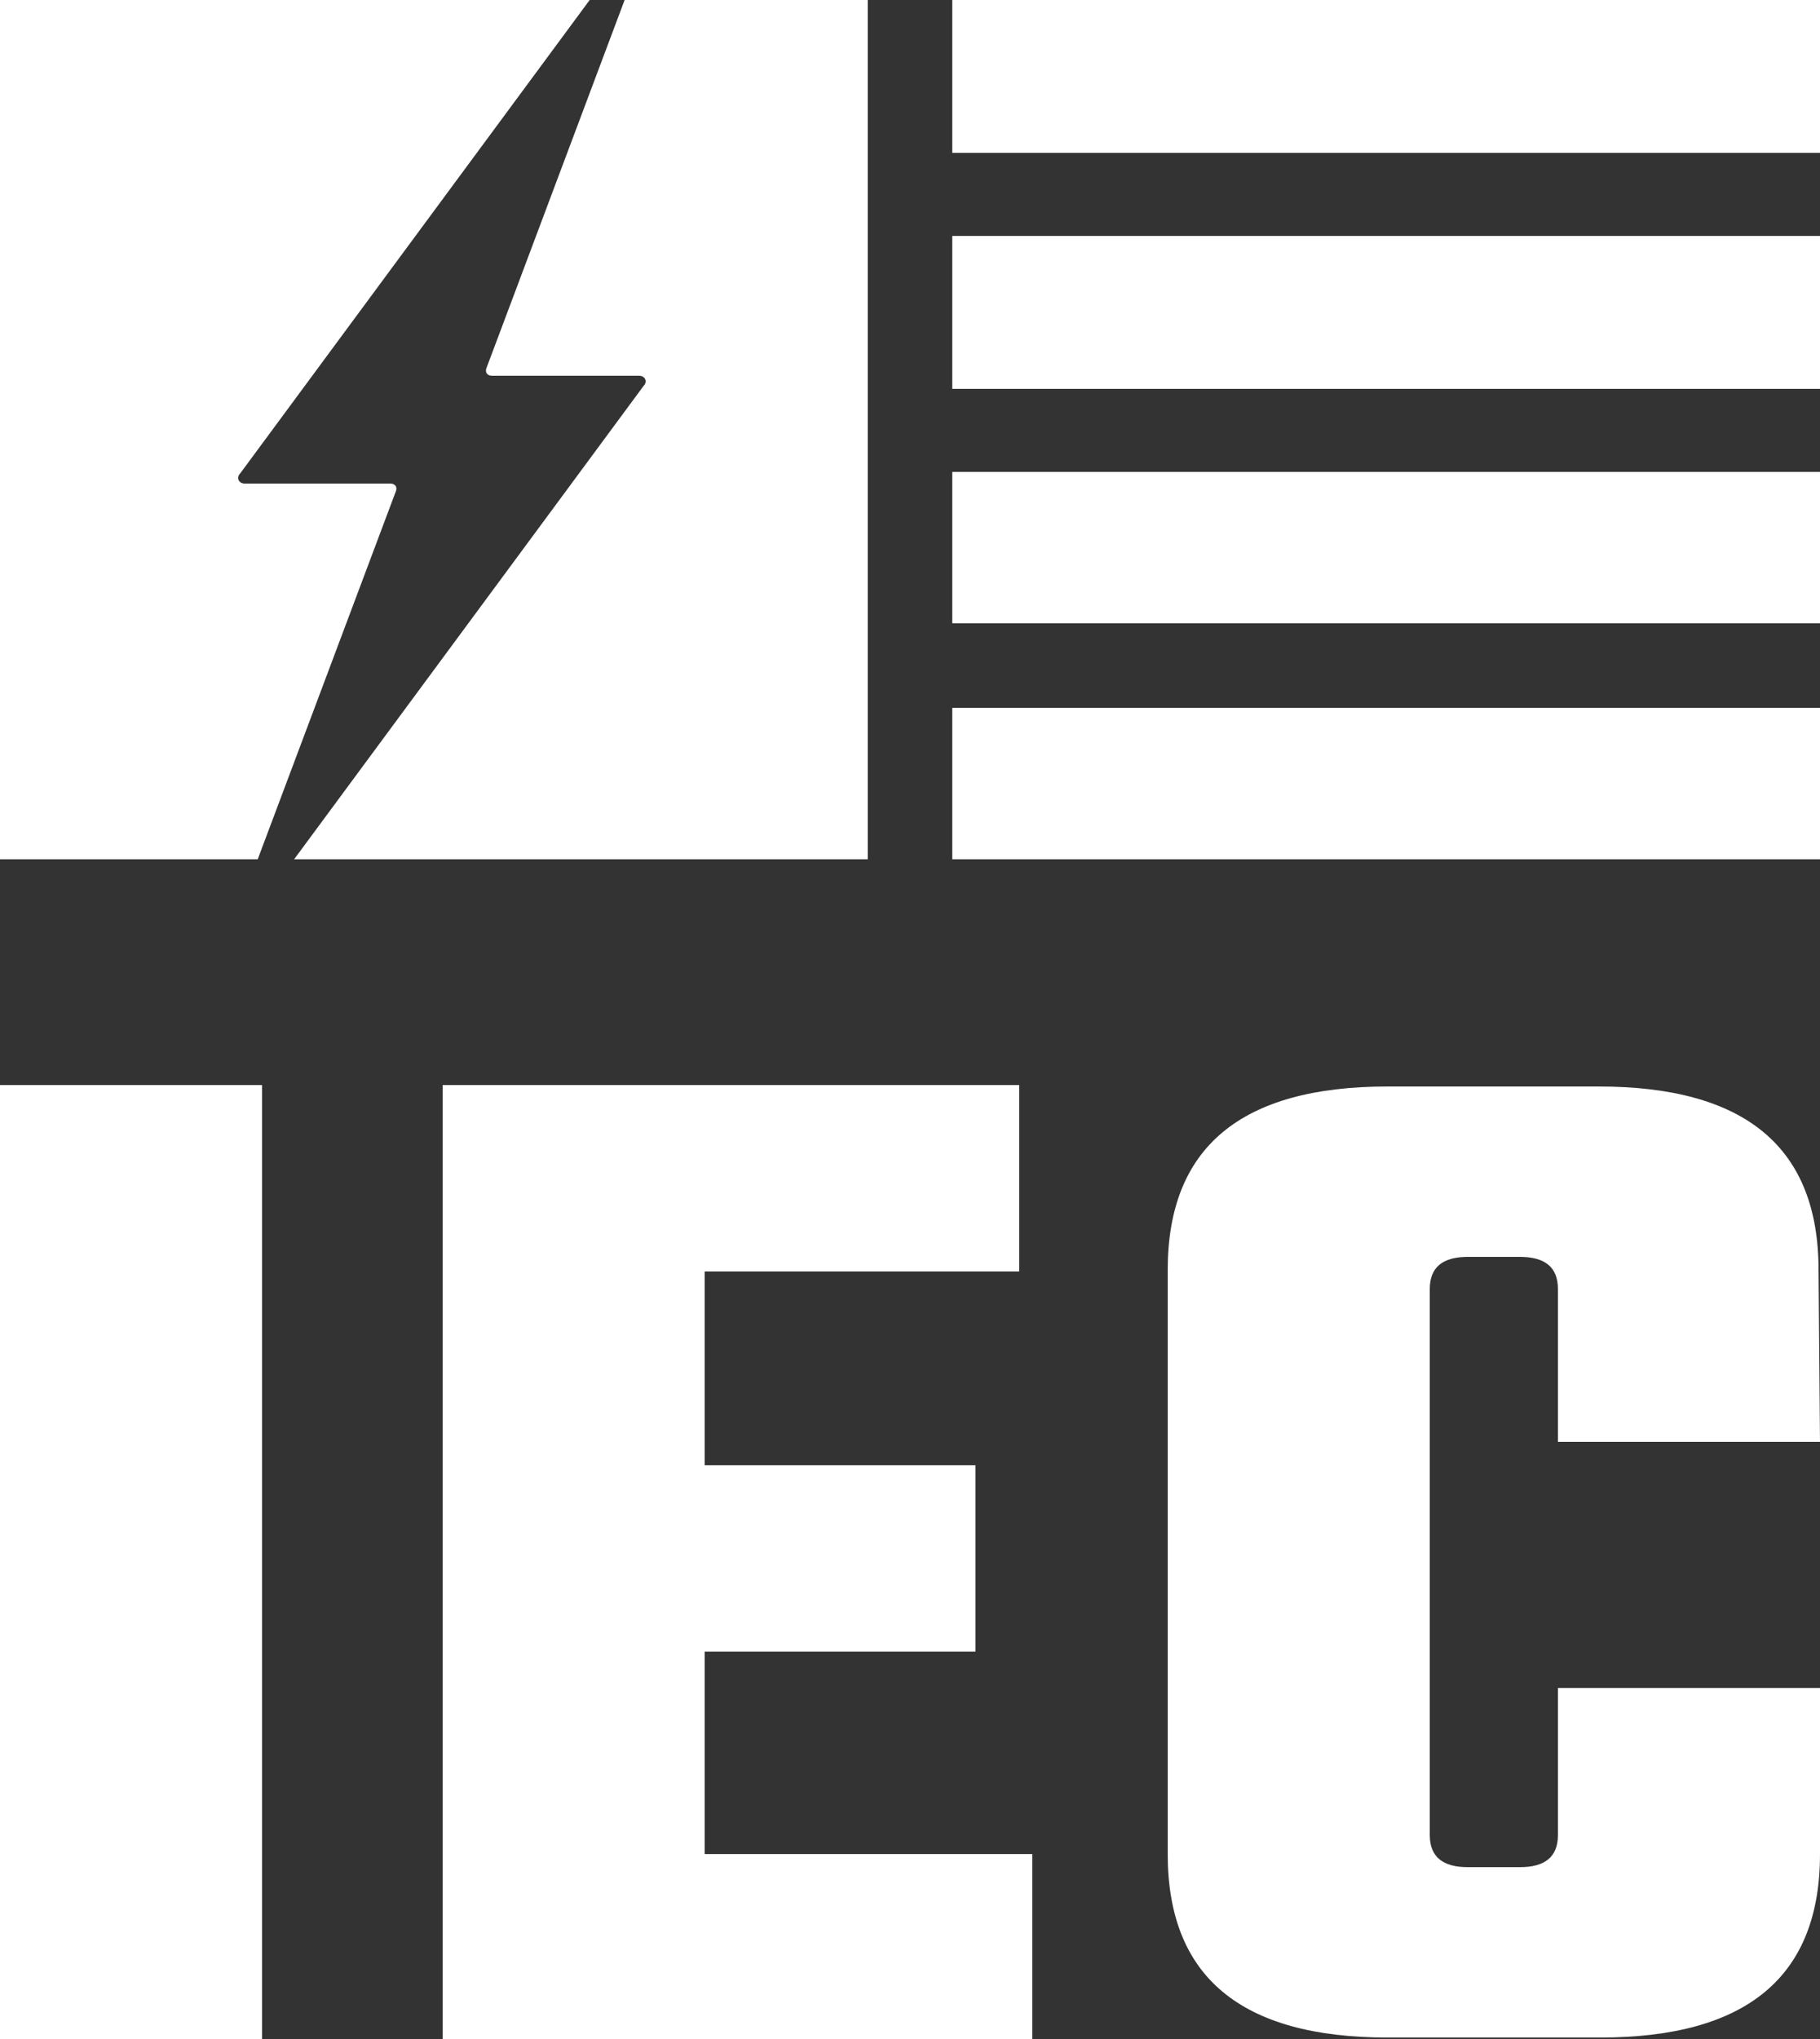
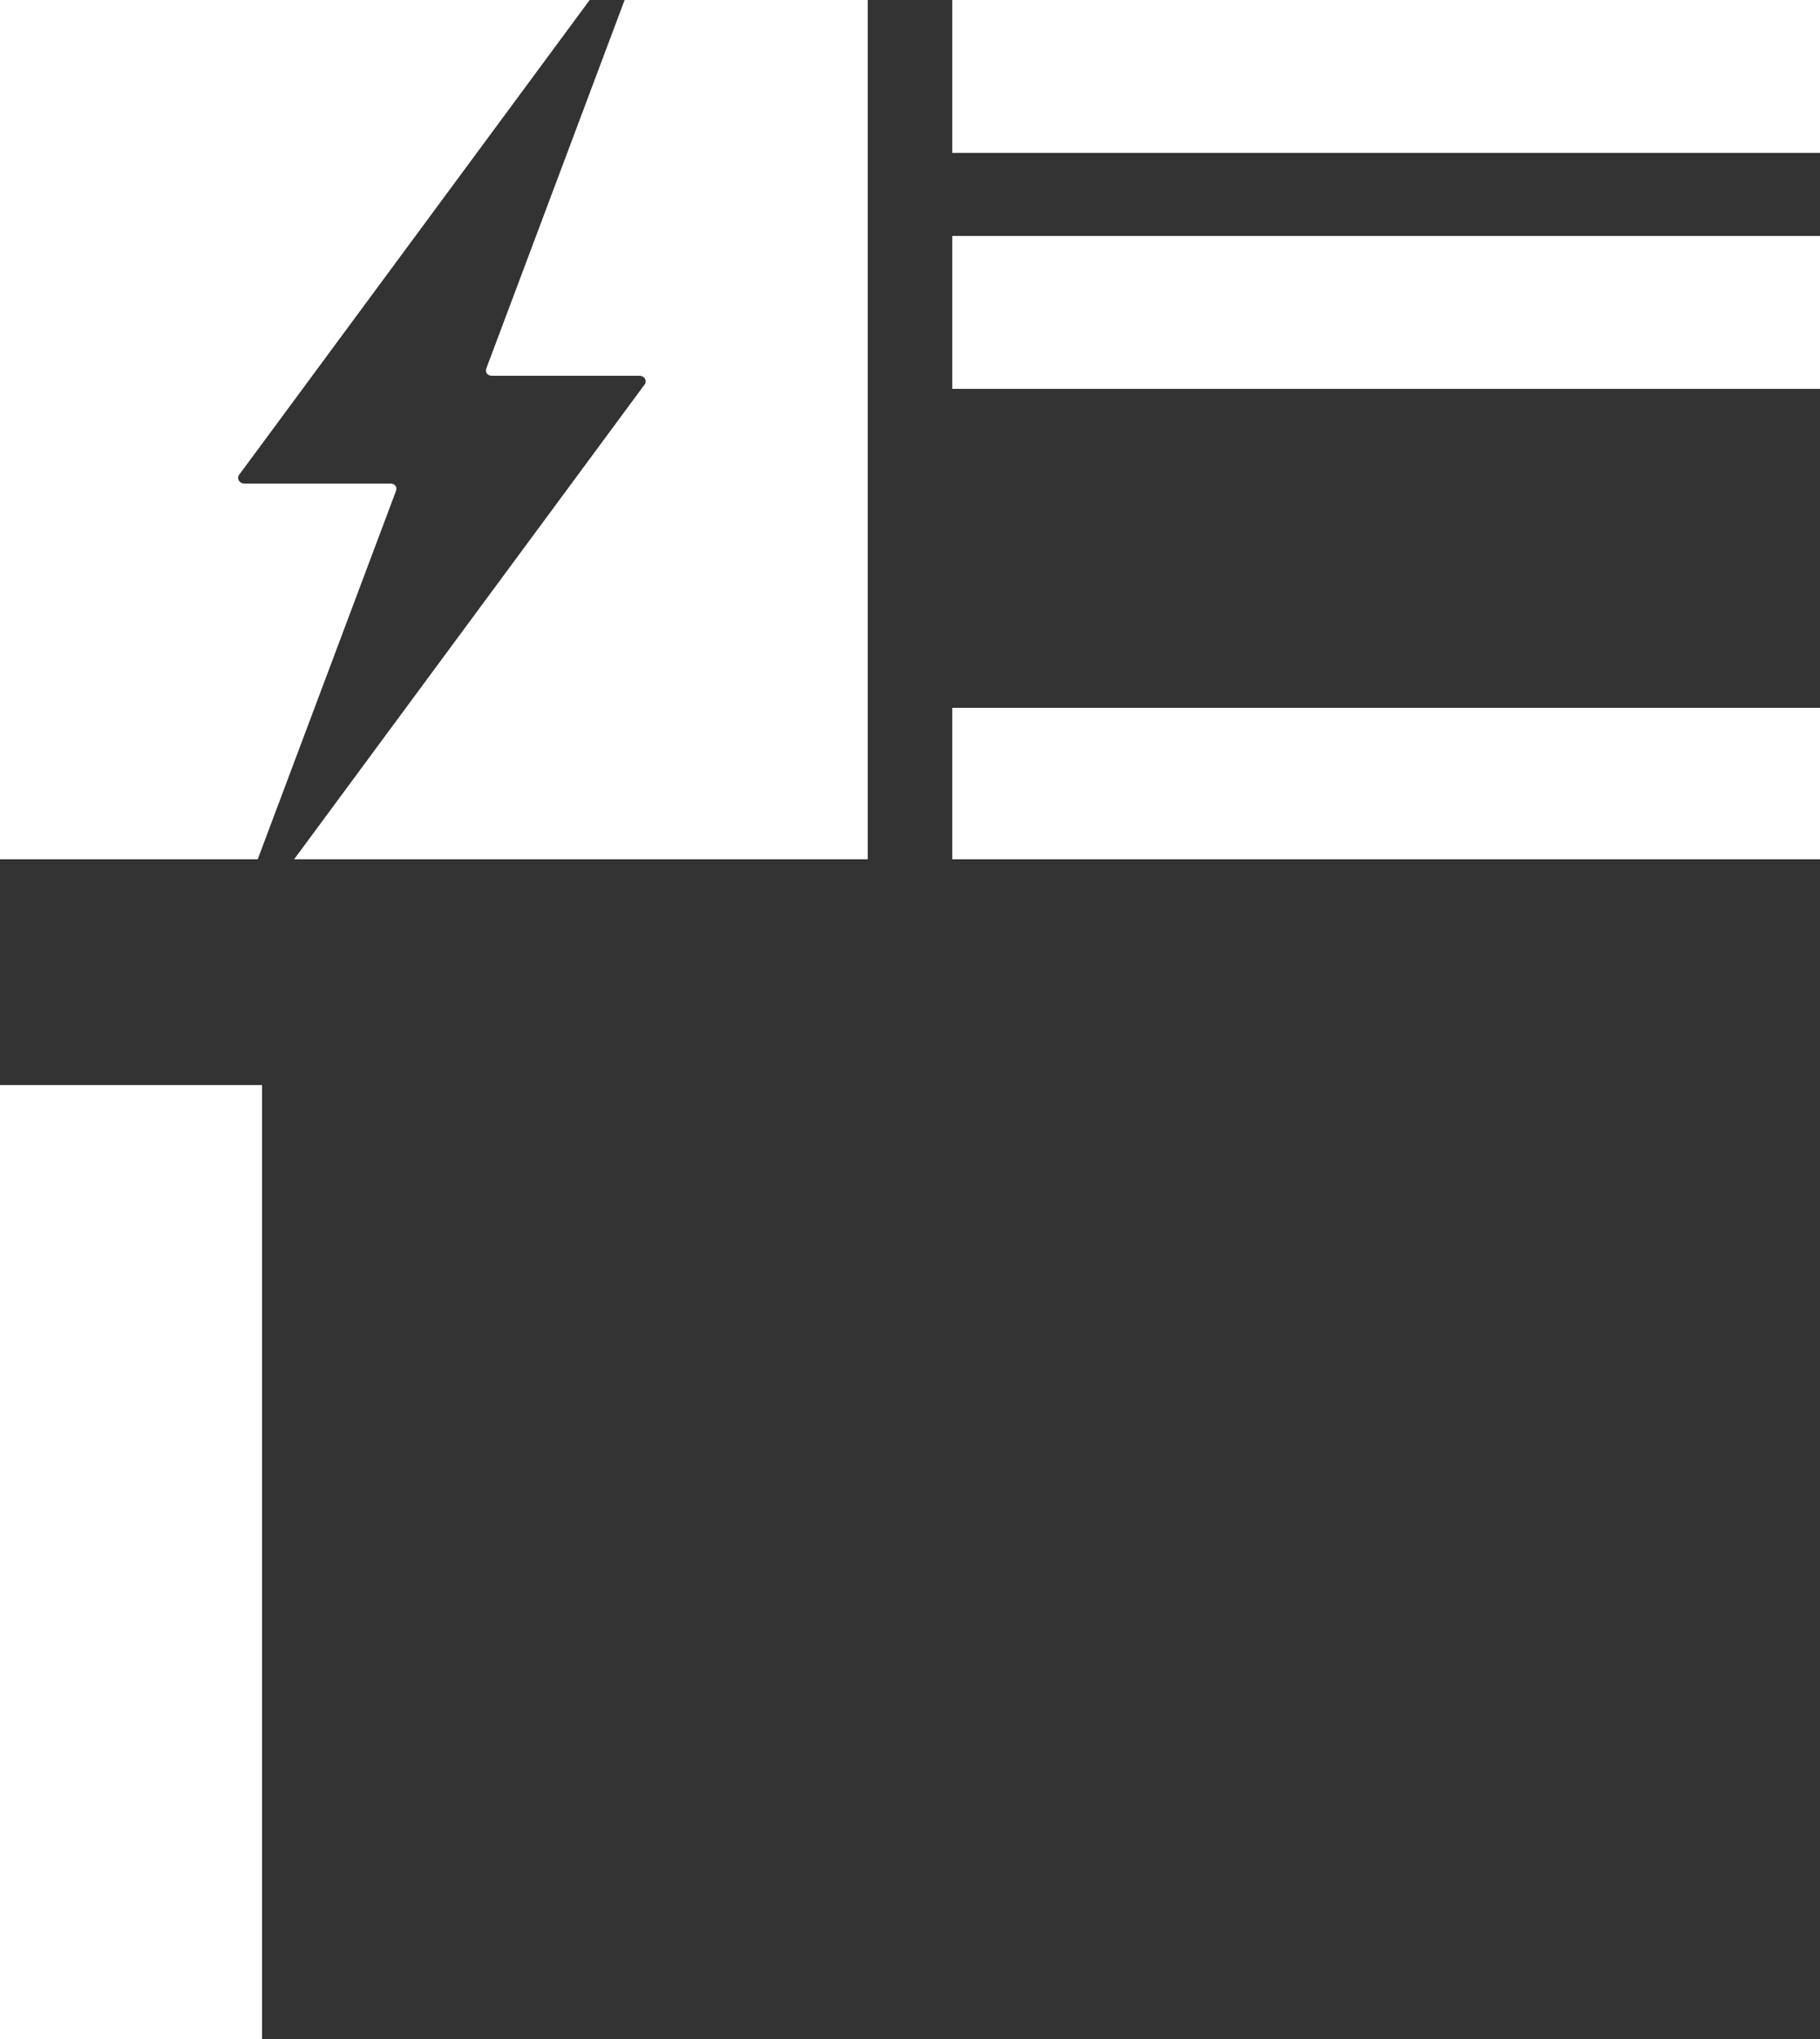
<svg xmlns="http://www.w3.org/2000/svg" id="Layer_1" x="0px" y="0px" viewBox="0 0 125 140" style="enable-background:new 0 0 125 140;" xml:space="preserve">
  <rect x="0" y="0" width="125" height="140" fill="#333333" stroke="none" />
  <style type="text/css">	.st0{fill:#FFFFFF;}</style>
  <path class="st0" d="M27.2,33.7c0.1-0.3-0.1-0.5-0.4-0.5h-10c-0.4,0-0.6-0.4-0.3-0.7L40.5,0H0v59h17.7L27.2,33.7z" />
  <path class="st0" d="M42.9,0l-9.5,25.3c-0.1,0.3,0.1,0.5,0.4,0.5h10.1c0.4,0,0.6,0.4,0.3,0.7L20.2,59h39.4V0H42.9z" />
  <polyline class="st0" points="65.4,10.5 125,10.5 125,0 65.4,0 " />
  <polyline class="st0" points="65.4,26.7 125,26.7 125,16.2 65.4,16.2 " />
-   <polyline class="st0" points="65.4,42.8 125,42.8 125,32.4 65.4,32.4 " />
  <polyline class="st0" points="65.4,59 125,59 125,48.6 65.4,48.6 " />
  <rect y="74.5" class="st0" width="18" height="65.5" />
-   <polygon class="st0" points="48.4,127.3 70.9,127.3 70.9,140 30.4,140 30.4,74.5 70,74.5 70,87.3 48.4,87.3 48.4,100.6 67,100.6  67,113.4 48.4,113.4 " />
-   <path class="st0" d="M125,99h-18V88.5c0-1.5-0.9-2.2-2.6-2.2h-3.6c-1.7,0-2.6,0.7-2.6,2.2V126c0,1.5,0.9,2.2,2.6,2.2h3.6 c1.7,0,2.6-0.7,2.6-2.2v-10.1h18v11.4c0,8.4-5,12.6-15.1,12.6H95.3c-10.1,0-15.1-4.2-15.1-12.6V87.2c0-8.4,5-12.6,15.1-12.6h14.5 c10.1,0,15.1,4.2,15.1,12.6L125,99L125,99z" />
</svg>